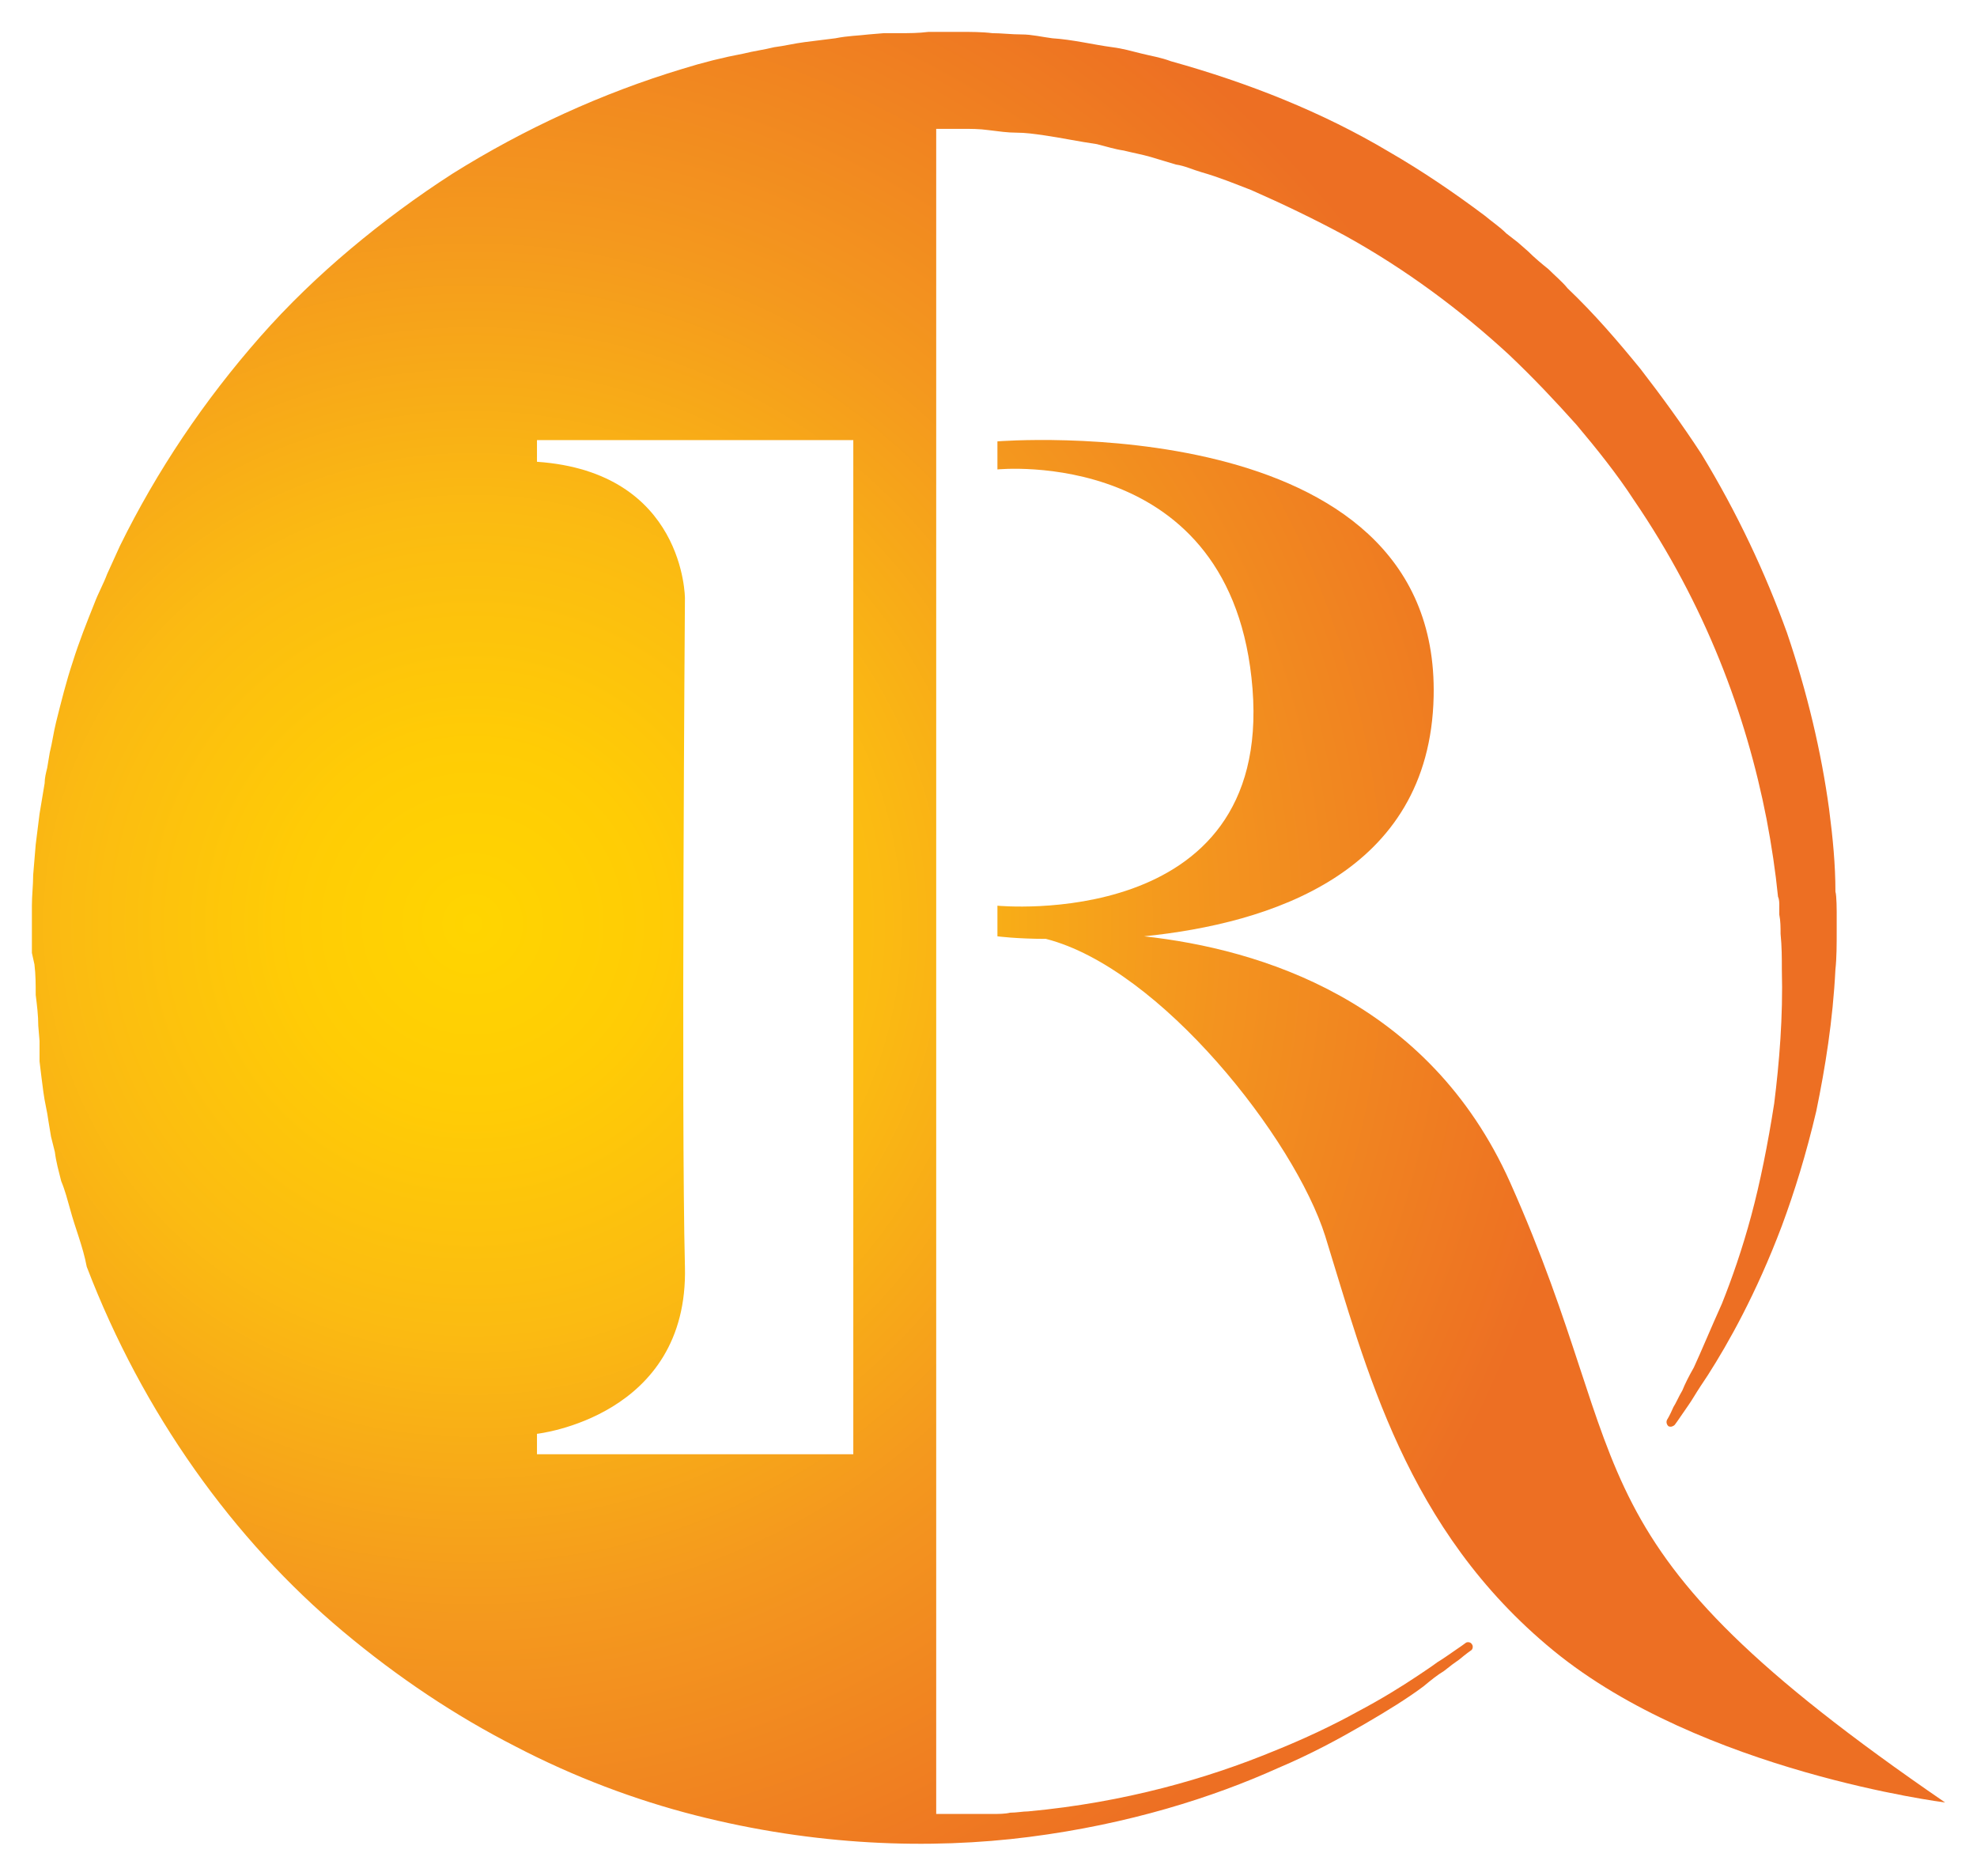
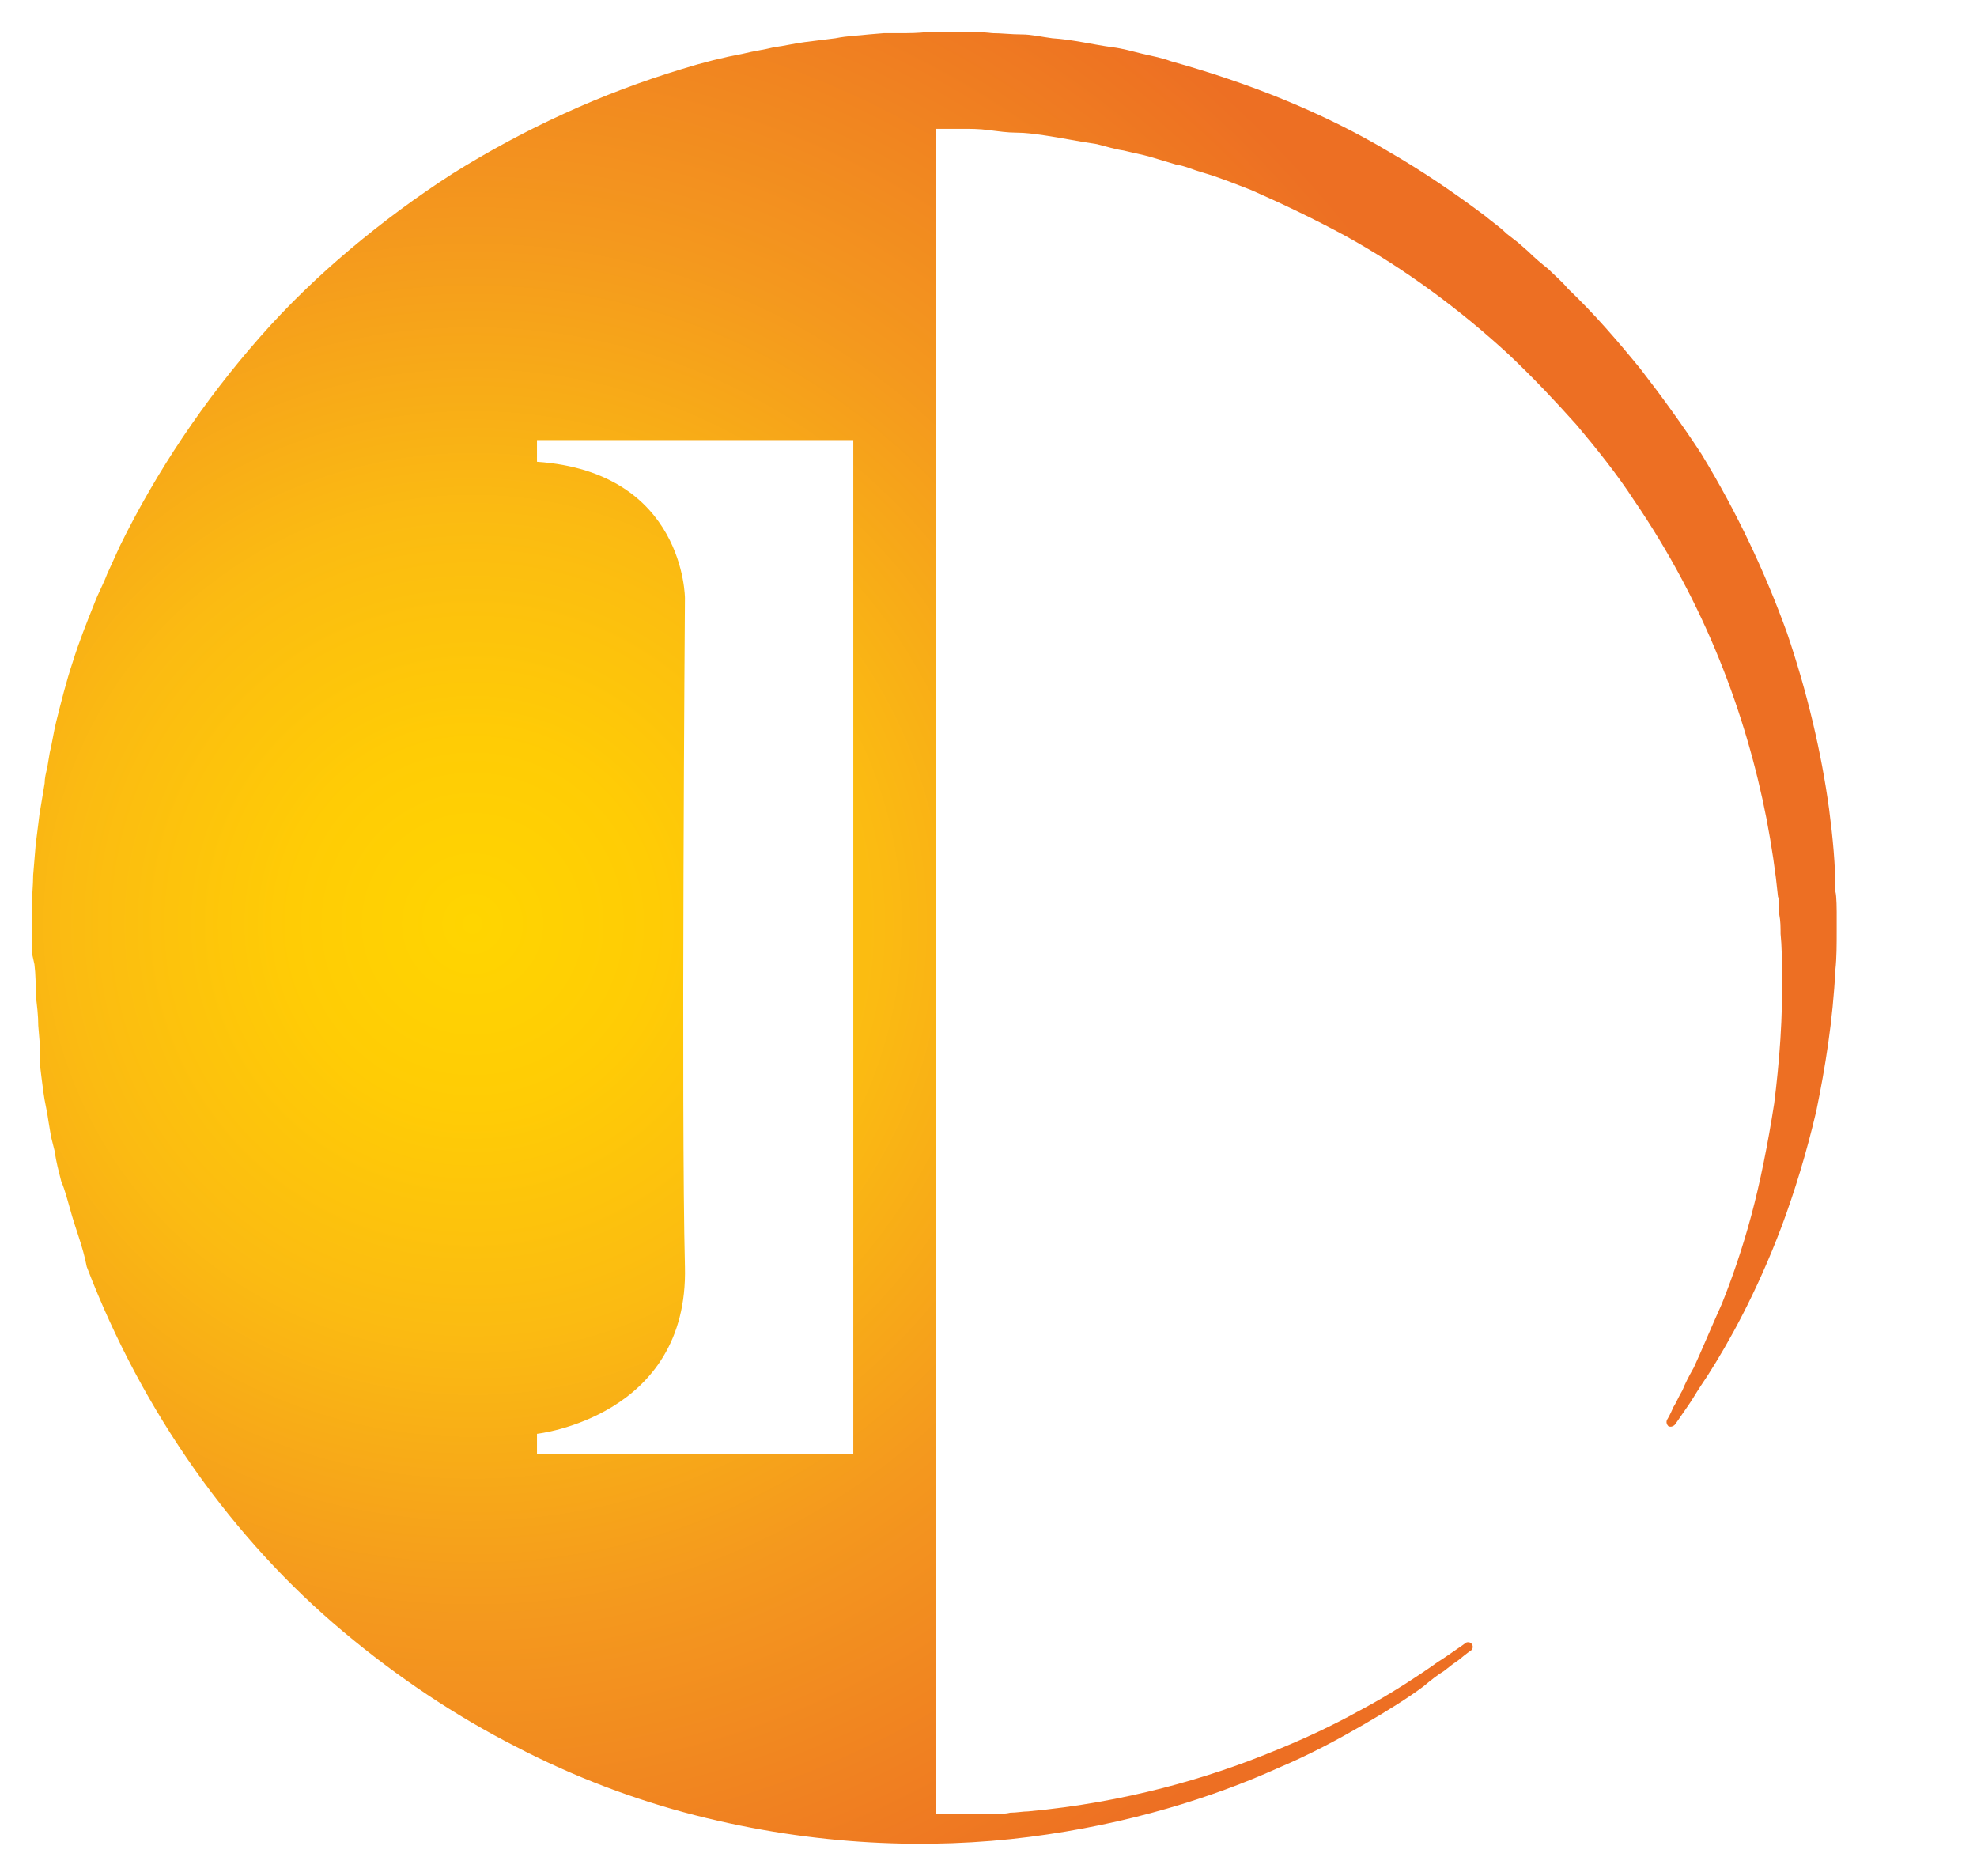
<svg xmlns="http://www.w3.org/2000/svg" height="58.815" width="62" xml:space="preserve" viewBox="0 0 62 58.815" y="0px" x="0px" id="Layer_1" version="1.1">
  <defs id="defs35" />
  <style id="style3" type="text/css">
	.st0{fill:url(#SVGID_1_);}
	.st1{fill:url(#SVGID_2_);}
</style>
  <g transform="translate(-48,-45.342)" id="g5">
    <radialGradient gradientUnits="userSpaceOnUse" gradientTransform="matrix(0.481,0,0,-0.481,41.006,110.826)" r="199.797" cy="77.33" cx="-5.096" id="SVGID_1_">
      <stop id="stop8" style="stop-color:#FFD500" offset="0" />
      <stop id="stop10" style="stop-color:#FFCC05" offset="0.148" />
      <stop id="stop12" style="stop-color:#FBBB12" offset="0.333" />
      <stop id="stop14" style="stop-color:#F4981E" offset="0.572" />
      <stop id="stop16" style="stop-color:#ED6F23" offset="0.916" />
    </radialGradient>
    <radialGradient gradientUnits="userSpaceOnUse" gradientTransform="matrix(0.481,0,0,-0.481,41.006,110.926)" r="199.798" cy="77.33" cx="-5.096" id="SVGID_2_">
      <stop id="stop21" style="stop-color:#FFD500" offset="0" />
      <stop id="stop23" style="stop-color:#FFCC05" offset="0.148" />
      <stop id="stop25" style="stop-color:#FBBB12" offset="0.333" />
      <stop id="stop27" style="stop-color:#F4981E" offset="0.572" />
      <stop id="stop29" style="stop-color:#ED6F23" offset="0.916" />
    </radialGradient>
    <g transform="matrix(0.4,0,0,0.4,47.4,44.862)" id="g3365">
      <path class="st0" d="m 145.5,72.7 c 0,0.5 0,1 0,1.5 0,1 0,2.1 -0.1,3 -0.2,4 -0.8,7.7 -1.5,11.1 -0.8,3.4 -1.7,6.3 -2.7,9 -2,5.3 -4.2,9.2 -5.8,11.7 -0.4,0.6 -0.8,1.2 -1.1,1.7 -0.3,0.5 -0.6,0.9 -0.8,1.2 -0.4,0.6 -0.7,1 -0.7,1 -0.1,0.1 -0.3,0.2 -0.5,0.1 -0.1,-0.1 -0.2,-0.3 -0.1,-0.5 l 0,0 c 0,0 0.2,-0.3 0.5,-1 0.2,-0.3 0.4,-0.8 0.7,-1.3 0.2,-0.5 0.5,-1.1 0.9,-1.8 0.6,-1.3 1.3,-3 2.2,-5 0.8,-2 1.6,-4.3 2.3,-6.9 0.7,-2.6 1.3,-5.6 1.8,-8.8 0.4,-3.2 0.7,-6.8 0.6,-10.5 0,-0.9 0,-1.8 -0.1,-2.8 0,-0.5 0,-1 -0.1,-1.5 l 0,-0.5 0,-0.2 c 0,-0.2 0,-0.5 -0.1,-0.7 -0.2,-2 -0.5,-4 -0.9,-6.1 -0.8,-4.1 -2,-8.3 -3.7,-12.5 -1.7,-4.2 -3.9,-8.4 -6.7,-12.5 -1.3,-2 -2.9,-4 -4.5,-5.9 -1.7,-1.9 -3.4,-3.7 -5.3,-5.5 -3.8,-3.5 -8.1,-6.7 -12.8,-9.3 -2.4,-1.3 -4.9,-2.5 -7.4,-3.6 -1.3,-0.5 -2.5,-1 -3.9,-1.4 C 95,14.5 94.4,14.2 93.7,14.1 93,13.9 92.4,13.7 91.7,13.5 91,13.3 90.4,13.2 89.6,13 88.9,12.9 88.3,12.7 87.5,12.5 86.1,12.3 84.7,12 83.3,11.8 82.6,11.7 81.9,11.6 81.2,11.6 80.5,11.6 79.8,11.5 79,11.4 78.3,11.3 77.6,11.3 76.9,11.3 l -1.1,0 c -0.3,0 -0.6,0 -0.9,0 l 0,132.1 c 0.5,0 1,0 1.5,0 0.5,0 1,0 1.5,0 l 0.4,0 0.3,0 c 0.2,0 0.5,0 0.7,0 0.5,0 1,0 1.4,-0.1 0.5,0 1,-0.1 1.4,-0.1 7.6,-0.7 14.1,-2.6 19.2,-4.7 2.5,-1 4.8,-2.1 6.6,-3.1 1.9,-1 3.5,-2 4.7,-2.8 0.6,-0.4 1.2,-0.8 1.6,-1.1 0.5,-0.3 0.9,-0.6 1.2,-0.8 0.6,-0.4 1,-0.7 1,-0.7 0.1,-0.1 0.4,-0.1 0.5,0.1 0.1,0.1 0.1,0.4 -0.1,0.5 0,0 -0.3,0.2 -0.9,0.7 -0.3,0.2 -0.7,0.5 -1.2,0.9 -0.5,0.3 -1,0.7 -1.6,1.2 -1.2,0.9 -2.8,1.9 -4.7,3 -1.9,1.1 -4.1,2.3 -6.7,3.4 -5.1,2.3 -11.7,4.4 -19.5,5.4 -7.8,1 -16.8,0.7 -26.2,-1.7 -4.7,-1.2 -9.5,-3 -14.1,-5.4 -4.7,-2.4 -9.2,-5.4 -13.5,-9 C 19.8,121.9 12.7,112 8.3,100.5 8,98.9 7.4,97.5 7,96 6.8,95.3 6.6,94.5 6.3,93.8 6.1,93 5.9,92.3 5.8,91.5 5.7,91.1 5.6,90.7 5.5,90.3 L 5.3,89.1 C 5.2,88.3 5,87.6 4.9,86.8 4.8,86 4.7,85.3 4.6,84.4 l 0,-1.6 -0.1,-1.2 c 0,-0.8 -0.1,-1.6 -0.2,-2.4 0,-0.8 0,-1.6 -0.1,-2.4 L 4,75.9 C 4,75.5 4,75.1 4,74.7 4,73.9 4,73.1 4,72.2 4,71.4 4.1,70.6 4.1,69.8 L 4.2,68.6 4.3,67.4 4.6,65 5,62.6 C 5,62.2 5.1,61.8 5.2,61.4 L 5.4,60.2 C 5.6,59.4 5.7,58.6 5.9,57.8 6.3,56.2 6.7,54.6 7.2,53.1 7.7,51.5 8.3,50 8.9,48.5 9.2,47.7 9.6,47 9.9,46.2 l 0.5,-1.1 0.5,-1.1 c 2.9,-5.9 6.6,-11.4 11,-16.4 2.2,-2.5 4.6,-4.8 7.1,-6.9 2.5,-2.1 5.2,-4.1 8,-5.9 C 42.6,11.3 48.7,8.5 55,6.6 56.6,6.1 58.2,5.7 59.8,5.4 60.6,5.2 61.4,5.1 62.2,4.9 63,4.8 63.8,4.6 64.6,4.5 65.4,4.4 66.2,4.3 67,4.2 68,4 68.8,4 69.6,3.9 l 1.2,-0.1 0.3,0 0.4,0 0.5,0 c 0.8,0 1.5,0 2.3,-0.1 0.4,0 0.8,0 1.2,0 l 1.3,0 c 0.8,0 1.7,0 2.5,0.1 0.7,0 1.5,0.1 2.3,0.1 0.8,0 1.6,0.2 2.4,0.3 1.6,0.1 3.2,0.5 4.7,0.7 0.8,0.1 1.5,0.3 2.3,0.5 0.8,0.2 1.5,0.3 2.3,0.6 6.1,1.7 11.9,4 17.1,7.1 2.6,1.5 5.1,3.2 7.5,5 0.6,0.5 1.2,0.9 1.7,1.4 l 0.9,0.7 0.8,0.7 c 0.5,0.5 1.1,1 1.6,1.4 0.5,0.5 1.1,1 1.5,1.5 2.1,2 3.9,4.1 5.7,6.3 1.7,2.2 3.3,4.4 4.8,6.7 2.8,4.6 5,9.3 6.7,14 1.6,4.7 2.7,9.4 3.3,13.8 0.3,2.3 0.5,4.4 0.5,6.5 0.1,0.3 0.1,1.6 0.1,1.6 z M 43.6,37.4 c 11.6,0.8 11.6,10.7 11.6,10.7 0,0 -0.3,40.6 0,52.4 0.3,11.8 -11.6,13.1 -11.6,13.1 l 0,1.6 24.8,0 0,-79.5 -24.8,0 0,1.7 z" id="path18" style="fill:url(#SVGID_1_)" />
-       <path style="fill:url(#SVGID_2_)" class="st1" d="M 119.9,93.9 C 113.5,79.6 100.3,75.6 91.2,74.6 c 9.8,-1 22.4,-4.9 22.7,-18.8 0.5,-22.8 -34.2,-20 -34.2,-20 l 0,2.2 c 0,0 18.5,-1.9 20,17.2 1.5,19.1 -20,17 -20,17 l 0,2.4 c 0,0 1.5,0.2 3.8,0.2 9,2.3 19.5,15.7 21.9,23.3 3.2,10.3 6.3,23 17.9,32.5 11.6,9.5 30.7,11.9 30.7,11.9 C 123.8,121.8 130.2,117 119.9,93.9 Z" id="path31" />
    </g>
  </g>
</svg>